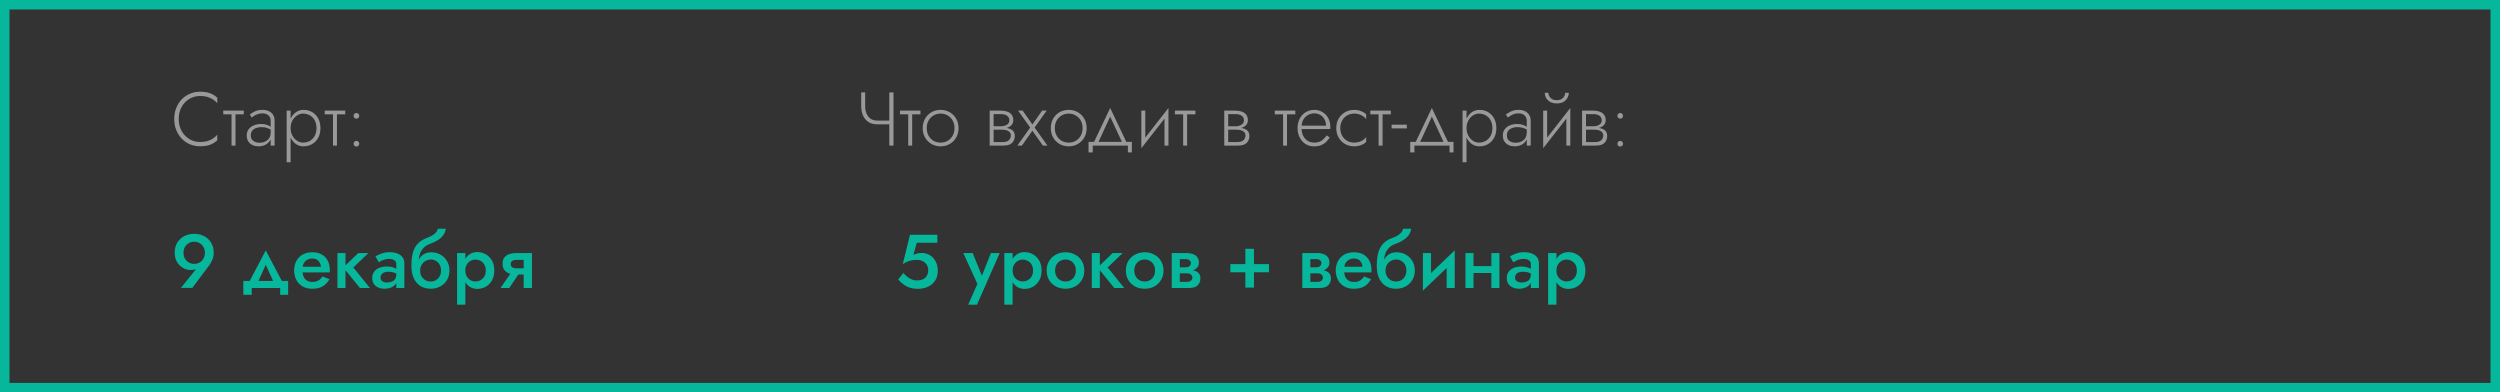
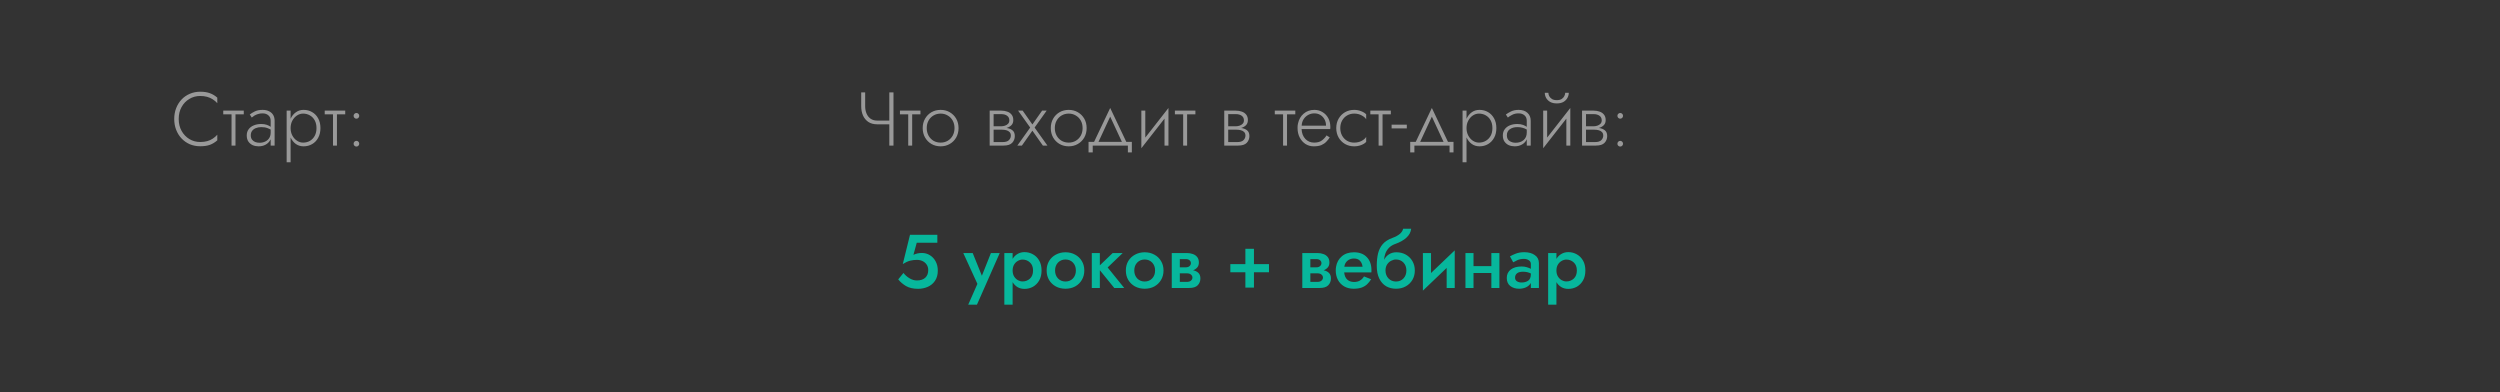
<svg xmlns="http://www.w3.org/2000/svg" width="790" height="124" viewBox="0 0 790 124" fill="none">
  <rect x="0" y="0" width="790" height="124" fill="#333333" stroke="none" />
  <path d="M56.472 37.6C56.472 36.16 56.776 34.896 57.384 33.808C57.992 32.72 58.808 31.872 59.832 31.264C60.856 30.64 62 30.328 63.264 30.328C64.048 30.328 64.768 30.416 65.424 30.592C66.08 30.768 66.68 31.032 67.224 31.384C67.768 31.72 68.248 32.128 68.664 32.608V30.856C67.96 30.232 67.192 29.768 66.36 29.464C65.528 29.144 64.496 28.984 63.264 28.984C62.096 28.984 61.008 29.2 60 29.632C59.008 30.048 58.144 30.64 57.408 31.408C56.672 32.176 56.096 33.088 55.68 34.144C55.264 35.2 55.056 36.352 55.056 37.6C55.056 38.848 55.264 40 55.68 41.056C56.096 42.112 56.672 43.024 57.408 43.792C58.144 44.56 59.008 45.16 60 45.592C61.008 46.008 62.096 46.216 63.264 46.216C64.496 46.216 65.528 46.064 66.36 45.76C67.192 45.44 67.96 44.968 68.664 44.344V42.568C68.248 43.048 67.768 43.464 67.224 43.816C66.696 44.168 66.104 44.432 65.448 44.608C64.792 44.784 64.064 44.872 63.264 44.872C62 44.872 60.856 44.56 59.832 43.936C58.808 43.312 57.992 42.456 57.384 41.368C56.776 40.28 56.472 39.024 56.472 37.6ZM70.55 34.96V36.136H77.03V34.96H70.55ZM73.166 35.296V46H74.414V35.296H73.166ZM79.244 42.76C79.244 42.2 79.388 41.728 79.676 41.344C79.964 40.96 80.356 40.672 80.852 40.48C81.364 40.272 81.94 40.168 82.58 40.168C83.332 40.168 83.98 40.272 84.524 40.48C85.084 40.672 85.588 40.936 86.036 41.272V40.504C85.908 40.36 85.692 40.184 85.388 39.976C85.1 39.768 84.716 39.584 84.236 39.424C83.772 39.264 83.204 39.184 82.532 39.184C81.668 39.184 80.892 39.328 80.204 39.616C79.516 39.888 78.972 40.296 78.572 40.84C78.172 41.368 77.972 42.024 77.972 42.808C77.972 43.592 78.148 44.24 78.5 44.752C78.852 45.248 79.308 45.624 79.868 45.88C80.444 46.12 81.06 46.24 81.716 46.24C82.5 46.24 83.196 46.088 83.804 45.784C84.428 45.464 84.916 45.032 85.268 44.488C85.636 43.928 85.82 43.296 85.82 42.592L85.532 41.872C85.532 42.56 85.38 43.144 85.076 43.624C84.772 44.104 84.348 44.472 83.804 44.728C83.276 44.984 82.676 45.112 82.004 45.112C81.524 45.112 81.068 45.032 80.636 44.872C80.22 44.696 79.884 44.44 79.628 44.104C79.372 43.752 79.244 43.304 79.244 42.76ZM79.556 37.144C79.78 36.952 80.052 36.752 80.372 36.544C80.708 36.336 81.092 36.168 81.524 36.04C81.956 35.896 82.436 35.824 82.964 35.824C83.732 35.824 84.348 36.032 84.812 36.448C85.292 36.848 85.532 37.424 85.532 38.176V46H86.78V38.176C86.78 37.456 86.628 36.84 86.324 36.328C86.02 35.816 85.58 35.424 85.004 35.152C84.444 34.864 83.764 34.72 82.964 34.72C82.02 34.72 81.212 34.88 80.54 35.2C79.884 35.52 79.348 35.848 78.932 36.184L79.556 37.144ZM91.829 51.28V34.96H90.581V51.28H91.829ZM101.261 40.48C101.261 39.28 101.021 38.256 100.541 37.408C100.077 36.544 99.437 35.88 98.621 35.416C97.821 34.952 96.925 34.72 95.933 34.72C95.005 34.72 94.189 34.976 93.485 35.488C92.781 35.984 92.229 36.664 91.829 37.528C91.445 38.392 91.253 39.376 91.253 40.48C91.253 41.568 91.445 42.552 91.829 43.432C92.229 44.296 92.781 44.984 93.485 45.496C94.189 45.992 95.005 46.24 95.933 46.24C96.925 46.24 97.821 46.008 98.621 45.544C99.437 45.08 100.077 44.416 100.541 43.552C101.021 42.688 101.261 41.664 101.261 40.48ZM100.013 40.48C100.013 41.44 99.821 42.264 99.437 42.952C99.053 43.64 98.541 44.168 97.901 44.536C97.261 44.888 96.549 45.064 95.765 45.064C95.093 45.064 94.453 44.864 93.845 44.464C93.237 44.064 92.749 43.52 92.381 42.832C92.013 42.144 91.829 41.36 91.829 40.48C91.829 39.6 92.013 38.816 92.381 38.128C92.749 37.44 93.237 36.896 93.845 36.496C94.453 36.096 95.093 35.896 95.765 35.896C96.549 35.896 97.261 36.08 97.901 36.448C98.541 36.8 99.053 37.32 99.437 38.008C99.821 38.696 100.013 39.52 100.013 40.48ZM102.612 34.96V36.136H109.092V34.96H102.612ZM105.228 35.296V46H106.476V35.296H105.228ZM111.739 45.424C111.739 45.664 111.827 45.872 112.003 46.048C112.179 46.224 112.387 46.312 112.627 46.312C112.883 46.312 113.091 46.224 113.251 46.048C113.427 45.872 113.515 45.664 113.515 45.424C113.515 45.168 113.427 44.952 113.251 44.776C113.091 44.6 112.883 44.512 112.627 44.512C112.387 44.512 112.179 44.6 112.003 44.776C111.827 44.952 111.739 45.168 111.739 45.424ZM111.739 36.592C111.739 36.848 111.827 37.064 112.003 37.24C112.179 37.416 112.387 37.504 112.627 37.504C112.883 37.504 113.091 37.416 113.251 37.24C113.427 37.064 113.515 36.848 113.515 36.592C113.515 36.352 113.427 36.144 113.251 35.968C113.091 35.792 112.883 35.704 112.627 35.704C112.387 35.704 112.179 35.792 112.003 35.968C111.827 36.144 111.739 36.352 111.739 36.592Z" fill="white" fill-opacity="0.5" />
-   <path d="M64.752 79.864C64.752 80.552 64.6 81.16 64.296 81.688C64.008 82.216 63.608 82.632 63.096 82.936C62.584 83.24 62.008 83.392 61.368 83.392C60.728 83.392 60.152 83.24 59.64 82.936C59.128 82.632 58.72 82.216 58.416 81.688C58.128 81.16 57.984 80.552 57.984 79.864C57.984 79.176 58.128 78.576 58.416 78.064C58.72 77.536 59.128 77.128 59.64 76.84C60.152 76.536 60.728 76.384 61.368 76.384C62.008 76.384 62.584 76.536 63.096 76.84C63.608 77.128 64.008 77.536 64.296 78.064C64.6 78.576 64.752 79.176 64.752 79.864ZM60.768 90.976L66.12 83.824C66.52 83.28 66.856 82.68 67.128 82.024C67.4 81.368 67.536 80.648 67.536 79.864C67.536 78.616 67.256 77.552 66.696 76.672C66.152 75.776 65.416 75.088 64.488 74.608C63.56 74.128 62.52 73.888 61.368 73.888C60.216 73.888 59.176 74.128 58.248 74.608C57.32 75.088 56.576 75.776 56.016 76.672C55.472 77.552 55.2 78.616 55.2 79.864C55.2 80.664 55.336 81.4 55.608 82.072C55.88 82.744 56.256 83.328 56.736 83.824C57.216 84.304 57.752 84.672 58.344 84.928C58.952 85.184 59.592 85.312 60.264 85.312C60.824 85.312 61.312 85.248 61.728 85.12C62.16 84.992 62.56 84.72 62.928 84.304L62.496 84.376L57.168 90.976H60.768ZM83.978 83.68L86.978 90.28L89.689 89.968L83.978 79.12L78.29 89.968L80.978 90.28L83.978 83.68ZM88.537 91V93.16H91.058V88.768H76.897V93.16H79.537V91H88.537ZM94.509 86.08H104.205C104.221 85.936 104.229 85.808 104.229 85.696C104.229 85.568 104.229 85.456 104.229 85.36C104.229 84.192 104.005 83.192 103.557 82.36C103.125 81.512 102.493 80.864 101.661 80.416C100.845 79.952 99.861 79.72 98.709 79.72C97.669 79.72 96.749 79.912 95.949 80.296C95.149 80.68 94.501 81.216 94.005 81.904C93.525 82.592 93.205 83.392 93.045 84.304C93.013 84.496 92.989 84.688 92.973 84.88C92.957 85.072 92.949 85.272 92.949 85.48C92.949 86.584 93.181 87.576 93.645 88.456C94.109 89.32 94.765 90 95.613 90.496C96.477 90.992 97.469 91.24 98.589 91.24C99.597 91.24 100.437 91.12 101.109 90.88C101.797 90.624 102.381 90.272 102.861 89.824C103.341 89.376 103.765 88.848 104.133 88.24L101.877 87.352C101.669 87.704 101.413 88.016 101.109 88.288C100.805 88.544 100.453 88.744 100.053 88.888C99.669 89.032 99.221 89.104 98.709 89.104C98.101 89.104 97.557 88.976 97.077 88.72C96.613 88.448 96.245 88.04 95.973 87.496C95.717 86.952 95.589 86.28 95.589 85.48L95.637 84.808C95.637 84.168 95.765 83.616 96.021 83.152C96.293 82.672 96.661 82.312 97.125 82.072C97.589 81.816 98.109 81.688 98.685 81.688C99.245 81.688 99.717 81.8 100.101 82.024C100.485 82.232 100.781 82.536 100.989 82.936C101.213 83.32 101.357 83.768 101.421 84.28H94.509V86.08ZM106.63 79.96V91H109.174V79.96H106.63ZM113.23 79.96L108.478 84.52L113.734 91H116.902L111.646 84.52L116.422 79.96H113.23ZM120.241 87.736C120.241 87.352 120.337 87.024 120.529 86.752C120.721 86.464 121.001 86.248 121.369 86.104C121.737 85.944 122.193 85.864 122.737 85.864C123.409 85.864 124.001 85.952 124.513 86.128C125.025 86.288 125.529 86.552 126.025 86.92V85.552C125.897 85.392 125.665 85.208 125.329 85C124.993 84.792 124.569 84.608 124.057 84.448C123.561 84.288 122.993 84.208 122.353 84.208C121.393 84.208 120.553 84.352 119.833 84.64C119.129 84.928 118.585 85.344 118.201 85.888C117.817 86.432 117.625 87.08 117.625 87.832C117.625 88.584 117.793 89.216 118.129 89.728C118.481 90.224 118.945 90.6 119.521 90.856C120.113 91.112 120.769 91.24 121.489 91.24C122.257 91.24 122.953 91.112 123.577 90.856C124.201 90.584 124.697 90.2 125.065 89.704C125.433 89.192 125.617 88.584 125.617 87.88L125.233 86.608C125.233 87.264 125.105 87.784 124.849 88.168C124.593 88.552 124.241 88.832 123.793 89.008C123.345 89.184 122.841 89.272 122.281 89.272C121.913 89.272 121.569 89.216 121.249 89.104C120.945 88.976 120.697 88.8 120.505 88.576C120.329 88.352 120.241 88.072 120.241 87.736ZM119.689 82.864C119.865 82.752 120.113 82.616 120.433 82.456C120.769 82.28 121.153 82.128 121.585 82C122.033 81.872 122.521 81.808 123.049 81.808C123.657 81.808 124.169 81.952 124.585 82.24C125.017 82.512 125.233 82.904 125.233 83.416V91H127.777V83.128C127.777 82.392 127.577 81.768 127.177 81.256C126.793 80.744 126.257 80.36 125.569 80.104C124.881 79.832 124.081 79.696 123.169 79.696C122.177 79.696 121.297 79.84 120.529 80.128C119.761 80.416 119.129 80.712 118.633 81.016L119.689 82.864ZM136.076 82C136.7 82 137.26 82.144 137.756 82.432C138.252 82.72 138.644 83.128 138.932 83.656C139.22 84.184 139.364 84.792 139.364 85.48C139.364 86.168 139.22 86.776 138.932 87.304C138.644 87.816 138.252 88.224 137.756 88.528C137.26 88.816 136.7 88.96 136.076 88.96C135.452 88.96 134.892 88.816 134.396 88.528C133.9 88.224 133.5 87.816 133.196 87.304C132.908 86.776 132.764 86.168 132.764 85.48L130.004 84.04C130.004 85.624 130.268 86.952 130.796 88.024C131.324 89.096 132.044 89.904 132.956 90.448C133.884 90.976 134.924 91.24 136.076 91.24C137.244 91.24 138.268 90.992 139.148 90.496C140.044 90 140.748 89.32 141.26 88.456C141.772 87.576 142.028 86.584 142.028 85.48C142.028 84.36 141.772 83.368 141.26 82.504C140.764 81.64 140.076 80.96 139.196 80.464C138.332 79.968 137.332 79.72 136.196 79.72L136.076 82ZM131.612 85.48H132.764C132.764 84.92 132.86 84.424 133.052 83.992C133.26 83.56 133.524 83.2 133.844 82.912C134.164 82.608 134.524 82.384 134.924 82.24C135.324 82.08 135.708 82 136.076 82L136.196 79.72C135.508 79.72 134.884 79.856 134.324 80.128C133.764 80.384 133.276 80.76 132.86 81.256C132.46 81.752 132.148 82.36 131.924 83.08C131.716 83.784 131.612 84.584 131.612 85.48ZM130.004 84.04L132.524 85.36L132.284 82.84C132.284 82.04 132.388 81.264 132.596 80.512C132.82 79.744 133.204 79.056 133.748 78.448C134.292 77.824 135.06 77.336 136.052 76.984C136.932 76.68 137.716 76.304 138.404 75.856C139.108 75.392 139.676 74.856 140.108 74.248C140.54 73.64 140.796 72.984 140.876 72.28H138.356C138.244 72.856 137.908 73.384 137.348 73.864C136.788 74.344 135.964 74.784 134.876 75.184C133.612 75.664 132.62 76.312 131.9 77.128C131.196 77.928 130.7 78.904 130.412 80.056C130.14 81.208 130.004 82.536 130.004 84.04ZM147.051 96.28V79.96H144.435V96.28H147.051ZM156.195 85.48C156.195 84.232 155.947 83.184 155.451 82.336C154.955 81.472 154.299 80.808 153.483 80.344C152.667 79.88 151.779 79.648 150.819 79.648C149.891 79.648 149.075 79.888 148.371 80.368C147.683 80.848 147.147 81.52 146.763 82.384C146.379 83.248 146.187 84.28 146.187 85.48C146.187 86.664 146.379 87.696 146.763 88.576C147.147 89.44 147.683 90.112 148.371 90.592C149.075 91.056 149.891 91.288 150.819 91.288C151.779 91.288 152.667 91.064 153.483 90.616C154.299 90.152 154.955 89.488 155.451 88.624C155.947 87.744 156.195 86.696 156.195 85.48ZM153.507 85.48C153.507 86.216 153.355 86.84 153.051 87.352C152.747 87.864 152.347 88.256 151.851 88.528C151.355 88.8 150.803 88.936 150.195 88.936C149.683 88.936 149.187 88.808 148.707 88.552C148.227 88.28 147.827 87.888 147.507 87.376C147.203 86.864 147.051 86.232 147.051 85.48C147.051 84.728 147.203 84.096 147.507 83.584C147.827 83.072 148.227 82.688 148.707 82.432C149.187 82.16 149.683 82.024 150.195 82.024C150.803 82.024 151.355 82.16 151.851 82.432C152.347 82.688 152.747 83.08 153.051 83.608C153.355 84.12 153.507 84.744 153.507 85.48ZM160.944 91L164.592 85.528H161.952L158.16 91H160.944ZM168.096 91V79.96H165.48V91H168.096ZM166.464 84.784H163.224C162.824 84.784 162.488 84.736 162.216 84.64C161.944 84.544 161.736 84.4 161.592 84.208C161.464 84.016 161.4 83.76 161.4 83.44C161.4 83.136 161.464 82.888 161.592 82.696C161.736 82.504 161.944 82.36 162.216 82.264C162.488 82.168 162.824 82.12 163.224 82.12H166.464V79.96H163.032C162.28 79.96 161.576 80.072 160.92 80.296C160.28 80.52 159.768 80.88 159.384 81.376C159 81.856 158.808 82.504 158.808 83.32C158.808 84.136 159 84.8 159.384 85.312C159.768 85.808 160.28 86.176 160.92 86.416C161.576 86.64 162.28 86.752 163.032 86.752H166.464V84.784Z" fill="#07B79C" />
  <path d="M273.391 29.2V33.568C273.391 34.416 273.535 35.184 273.823 35.872C274.111 36.56 274.535 37.104 275.095 37.504C275.655 37.904 276.351 38.104 277.183 38.104H281.023V29.2H282.343V46H281.023V39.28H277.183C276.079 39.28 275.151 39.032 274.399 38.536C273.647 38.024 273.079 37.336 272.695 36.472C272.327 35.608 272.143 34.64 272.143 33.568V29.2H273.391ZM284.382 34.96H290.862V36.136H288.246V46H286.998V36.136H284.382V34.96ZM291.573 40.48C291.573 39.36 291.821 38.368 292.317 37.504C292.813 36.64 293.485 35.96 294.333 35.464C295.197 34.968 296.165 34.72 297.237 34.72C298.309 34.72 299.269 34.968 300.117 35.464C300.981 35.96 301.661 36.64 302.157 37.504C302.653 38.368 302.901 39.36 302.901 40.48C302.901 41.584 302.653 42.576 302.157 43.456C301.661 44.32 300.981 45 300.117 45.496C299.269 45.992 298.309 46.24 297.237 46.24C296.165 46.24 295.197 45.992 294.333 45.496C293.485 45 292.813 44.32 292.317 43.456C291.821 42.576 291.573 41.584 291.573 40.48ZM292.845 40.48C292.845 41.36 293.037 42.152 293.421 42.856C293.805 43.544 294.325 44.088 294.981 44.488C295.653 44.872 296.405 45.064 297.237 45.064C298.069 45.064 298.813 44.872 299.469 44.488C300.141 44.088 300.669 43.544 301.053 42.856C301.437 42.152 301.629 41.36 301.629 40.48C301.629 39.584 301.437 38.792 301.053 38.104C300.669 37.416 300.141 36.88 299.469 36.496C298.813 36.096 298.069 35.896 297.237 35.896C296.405 35.896 295.653 36.096 294.981 36.496C294.325 36.88 293.805 37.416 293.421 38.104C293.037 38.792 292.845 39.584 292.845 40.48ZM312.734 34.96H316.406C317.094 34.96 317.718 35.064 318.278 35.272C318.854 35.464 319.318 35.784 319.67 36.232C320.022 36.664 320.198 37.24 320.198 37.96C320.198 38.632 319.998 39.168 319.598 39.568C319.198 39.968 318.686 40.256 318.062 40.432C318.83 40.544 319.454 40.792 319.934 41.176C320.43 41.56 320.678 42.168 320.678 43C320.678 43.832 320.398 44.544 319.838 45.136C319.294 45.712 318.39 46 317.126 46H312.734V34.96ZM316.406 36.064H313.982V39.904H316.406C316.79 39.904 317.174 39.84 317.558 39.712C317.958 39.584 318.286 39.384 318.542 39.112C318.814 38.84 318.95 38.48 318.95 38.032C318.95 37.392 318.71 36.904 318.23 36.568C317.766 36.232 317.158 36.064 316.406 36.064ZM316.646 40.984H313.982V44.896H316.838C317.75 44.896 318.406 44.696 318.806 44.296C319.222 43.88 319.43 43.4 319.43 42.856C319.43 42.376 319.294 42 319.022 41.728C318.766 41.456 318.422 41.264 317.99 41.152C317.574 41.04 317.126 40.984 316.646 40.984ZM329.307 34.96H330.747L326.931 40.312L330.987 46H329.547L326.235 41.296L322.923 46H321.483L325.539 40.312L321.723 34.96H323.163L326.235 39.328L329.307 34.96ZM332.049 40.48C332.049 39.36 332.297 38.368 332.793 37.504C333.289 36.64 333.961 35.96 334.809 35.464C335.673 34.968 336.641 34.72 337.713 34.72C338.785 34.72 339.745 34.968 340.593 35.464C341.457 35.96 342.137 36.64 342.633 37.504C343.129 38.368 343.377 39.36 343.377 40.48C343.377 41.584 343.129 42.576 342.633 43.456C342.137 44.32 341.457 45 340.593 45.496C339.745 45.992 338.785 46.24 337.713 46.24C336.641 46.24 335.673 45.992 334.809 45.496C333.961 45 333.289 44.32 332.793 43.456C332.297 42.576 332.049 41.584 332.049 40.48ZM333.321 40.48C333.321 41.36 333.513 42.152 333.897 42.856C334.281 43.544 334.801 44.088 335.457 44.488C336.129 44.872 336.881 45.064 337.713 45.064C338.545 45.064 339.289 44.872 339.945 44.488C340.617 44.088 341.145 43.544 341.529 42.856C341.913 42.152 342.105 41.36 342.105 40.48C342.105 39.584 341.913 38.792 341.529 38.104C341.145 37.416 340.617 36.88 339.945 36.496C339.289 36.096 338.545 35.896 337.713 35.896C336.881 35.896 336.129 36.096 335.457 36.496C334.801 36.88 334.281 37.416 333.897 38.104C333.513 38.792 333.321 39.584 333.321 40.48ZM356.412 46H345.3V48.16H343.98V44.824H345.732L350.82 34.12L355.908 44.824H357.66V48.16H356.412V46ZM350.82 36.856L347.124 44.824H354.516L350.82 36.856ZM361.914 34.96V43.48L369.234 34.12V46H367.986V37.48L360.666 46.84V34.96H361.914ZM371.265 34.96H377.745V36.136H375.129V46H373.881V36.136H371.265V34.96ZM386.866 34.96H390.538C391.226 34.96 391.85 35.064 392.41 35.272C392.986 35.464 393.45 35.784 393.802 36.232C394.154 36.664 394.33 37.24 394.33 37.96C394.33 38.632 394.13 39.168 393.73 39.568C393.33 39.968 392.818 40.256 392.194 40.432C392.962 40.544 393.586 40.792 394.066 41.176C394.562 41.56 394.81 42.168 394.81 43C394.81 43.832 394.53 44.544 393.97 45.136C393.426 45.712 392.522 46 391.258 46H386.866V34.96ZM390.538 36.064H388.114V39.904H390.538C390.922 39.904 391.306 39.84 391.69 39.712C392.09 39.584 392.418 39.384 392.674 39.112C392.946 38.84 393.082 38.48 393.082 38.032C393.082 37.392 392.842 36.904 392.362 36.568C391.898 36.232 391.29 36.064 390.538 36.064ZM390.778 40.984H388.114V44.896H390.97C391.882 44.896 392.538 44.696 392.938 44.296C393.354 43.88 393.562 43.4 393.562 42.856C393.562 42.376 393.426 42 393.154 41.728C392.898 41.456 392.554 41.264 392.122 41.152C391.706 41.04 391.258 40.984 390.778 40.984ZM402.835 34.96H409.315V36.136H406.699V46H405.451V36.136H402.835V34.96ZM420.202 43.432C419.882 43.912 419.514 44.368 419.098 44.8C418.682 45.232 418.162 45.584 417.538 45.856C416.914 46.112 416.114 46.24 415.138 46.24C414.178 46.24 413.306 45.992 412.522 45.496C411.754 44.984 411.146 44.296 410.698 43.432C410.25 42.552 410.026 41.56 410.026 40.456C410.026 40.2 410.034 39.952 410.05 39.712C410.066 39.472 410.106 39.24 410.17 39.016C410.442 37.736 411.034 36.704 411.946 35.92C412.874 35.12 414.002 34.72 415.33 34.72C416.29 34.72 417.146 34.952 417.898 35.416C418.666 35.864 419.274 36.496 419.722 37.312C420.17 38.128 420.394 39.088 420.394 40.192C420.394 40.288 420.386 40.392 420.37 40.504C420.37 40.6 420.362 40.696 420.346 40.792H411.298C411.362 42.088 411.762 43.128 412.498 43.912C413.234 44.68 414.162 45.064 415.282 45.064C416.322 45.064 417.138 44.832 417.73 44.368C418.338 43.904 418.826 43.376 419.194 42.784L420.202 43.432ZM415.33 35.824C414.642 35.824 414.002 35.984 413.41 36.304C412.834 36.608 412.354 37.048 411.97 37.624C411.586 38.2 411.37 38.896 411.322 39.712H419.026C419.026 38.96 418.866 38.296 418.546 37.72C418.226 37.128 417.786 36.664 417.226 36.328C416.682 35.992 416.05 35.824 415.33 35.824ZM423.529 40.48C423.529 41.36 423.721 42.152 424.105 42.856C424.489 43.544 425.009 44.088 425.665 44.488C426.337 44.872 427.089 45.064 427.921 45.064C428.817 45.064 429.609 44.88 430.297 44.512C430.985 44.128 431.457 43.712 431.713 43.264V44.824C431.377 45.224 430.857 45.56 430.153 45.832C429.465 46.104 428.721 46.24 427.921 46.24C426.849 46.24 425.881 45.992 425.017 45.496C424.169 45 423.497 44.32 423.001 43.456C422.505 42.576 422.257 41.584 422.257 40.48C422.257 39.36 422.505 38.368 423.001 37.504C423.497 36.64 424.169 35.96 425.017 35.464C425.881 34.968 426.849 34.72 427.921 34.72C428.721 34.72 429.465 34.864 430.153 35.152C430.857 35.424 431.377 35.752 431.713 36.136V37.696C431.457 37.248 430.985 36.84 430.297 36.472C429.609 36.088 428.817 35.896 427.921 35.896C427.089 35.896 426.337 36.096 425.665 36.496C425.009 36.88 424.489 37.416 424.105 38.104C423.721 38.792 423.529 39.584 423.529 40.48ZM433.022 34.96H439.502V36.136H436.886V46H435.638V36.136H433.022V34.96ZM439.749 40.576V39.4H444.549V40.576H439.749ZM458.06 46H446.948V48.16H445.628V44.824H447.38L452.468 34.12L457.556 44.824H459.308V48.16H458.06V46ZM452.468 36.856L448.772 44.824H456.164L452.468 36.856ZM463.419 51.28H462.171V34.96H463.419V37.552C463.803 36.688 464.347 36 465.051 35.488C465.755 34.976 466.579 34.72 467.523 34.72C468.515 34.72 469.411 34.952 470.211 35.416C471.011 35.88 471.651 36.544 472.131 37.408C472.611 38.272 472.851 39.296 472.851 40.48C472.851 41.664 472.611 42.688 472.131 43.552C471.651 44.416 471.011 45.08 470.211 45.544C469.411 46.008 468.515 46.24 467.523 46.24C466.579 46.24 465.755 45.984 465.051 45.472C464.347 44.96 463.803 44.272 463.419 43.408V51.28ZM471.603 40.48C471.603 39.52 471.411 38.696 471.027 38.008C470.643 37.32 470.131 36.8 469.491 36.448C468.851 36.08 468.139 35.896 467.355 35.896C466.667 35.896 466.019 36.096 465.411 36.496C464.819 36.896 464.339 37.44 463.971 38.128C463.603 38.816 463.419 39.6 463.419 40.48C463.419 41.36 463.603 42.144 463.971 42.832C464.339 43.52 464.819 44.064 465.411 44.464C466.019 44.864 466.667 45.064 467.355 45.064C468.139 45.064 468.851 44.88 469.491 44.512C470.131 44.144 470.643 43.624 471.027 42.952C471.411 42.264 471.603 41.44 471.603 40.48ZM476.482 37.144L475.858 36.184C476.274 35.864 476.81 35.544 477.466 35.224C478.138 34.888 478.946 34.72 479.89 34.72C481.074 34.72 482.002 35.032 482.674 35.656C483.362 36.264 483.706 37.104 483.706 38.176V46H482.458V44.008C482.17 44.696 481.682 45.24 480.994 45.64C480.322 46.04 479.538 46.24 478.642 46.24C477.986 46.24 477.37 46.12 476.794 45.88C476.234 45.624 475.778 45.248 475.426 44.752C475.074 44.24 474.898 43.592 474.898 42.808C474.898 42.024 475.098 41.368 475.498 40.84C475.898 40.296 476.434 39.888 477.106 39.616C477.794 39.328 478.578 39.184 479.458 39.184C480.178 39.184 480.786 39.28 481.282 39.472C481.778 39.664 482.17 39.864 482.458 40.072V38.176C482.458 37.424 482.218 36.848 481.738 36.448C481.258 36.032 480.642 35.824 479.89 35.824C479.106 35.824 478.426 35.976 477.85 36.28C477.274 36.568 476.818 36.856 476.482 37.144ZM476.17 42.76C476.17 43.592 476.45 44.192 477.01 44.56C477.57 44.928 478.21 45.112 478.93 45.112C479.938 45.112 480.778 44.832 481.45 44.272C482.122 43.696 482.458 42.896 482.458 41.872V40.936C482.058 40.696 481.618 40.512 481.138 40.384C480.658 40.24 480.114 40.168 479.506 40.168C478.53 40.168 477.73 40.392 477.106 40.84C476.482 41.272 476.17 41.912 476.17 42.76ZM488.154 29.32H489.282C489.282 29.656 489.37 30.008 489.546 30.376C489.738 30.728 490.026 31.032 490.41 31.288C490.81 31.528 491.322 31.648 491.946 31.648C492.586 31.648 493.098 31.528 493.482 31.288C493.866 31.032 494.146 30.728 494.322 30.376C494.514 30.008 494.61 29.656 494.61 29.32H495.738C495.738 29.864 495.594 30.4 495.306 30.928C495.034 31.44 494.618 31.864 494.058 32.2C493.498 32.52 492.794 32.68 491.946 32.68C491.114 32.68 490.41 32.52 489.834 32.2C489.274 31.864 488.85 31.44 488.562 30.928C488.29 30.4 488.154 29.864 488.154 29.32ZM488.898 34.96V43.48L496.218 34.12V46H494.97V37.48L487.65 46.84V34.96H488.898ZM499.929 34.96H503.601C504.289 34.96 504.913 35.064 505.473 35.272C506.049 35.464 506.513 35.784 506.865 36.232C507.217 36.664 507.393 37.24 507.393 37.96C507.393 38.632 507.193 39.168 506.793 39.568C506.393 39.968 505.881 40.256 505.257 40.432C506.025 40.544 506.649 40.792 507.129 41.176C507.625 41.56 507.873 42.168 507.873 43C507.873 43.832 507.593 44.544 507.033 45.136C506.489 45.712 505.585 46 504.321 46H499.929V34.96ZM503.601 36.064H501.177V39.904H503.601C503.985 39.904 504.369 39.84 504.753 39.712C505.153 39.584 505.481 39.384 505.737 39.112C506.009 38.84 506.145 38.48 506.145 38.032C506.145 37.392 505.905 36.904 505.425 36.568C504.961 36.232 504.353 36.064 503.601 36.064ZM503.841 40.984H501.177V44.896H504.033C504.945 44.896 505.601 44.696 506.001 44.296C506.417 43.88 506.625 43.4 506.625 42.856C506.625 42.376 506.489 42 506.217 41.728C505.961 41.456 505.617 41.264 505.185 41.152C504.769 41.04 504.321 40.984 503.841 40.984ZM511.102 36.592C511.102 36.336 511.19 36.128 511.366 35.968C511.542 35.792 511.75 35.704 511.99 35.704C512.23 35.704 512.438 35.792 512.614 35.968C512.79 36.128 512.878 36.336 512.878 36.592C512.878 36.848 512.79 37.064 512.614 37.24C512.438 37.416 512.23 37.504 511.99 37.504C511.75 37.504 511.542 37.416 511.366 37.24C511.19 37.064 511.102 36.848 511.102 36.592ZM511.102 45.424C511.102 45.168 511.19 44.952 511.366 44.776C511.542 44.6 511.75 44.512 511.99 44.512C512.23 44.512 512.438 44.6 512.614 44.776C512.79 44.952 512.878 45.168 512.878 45.424C512.878 45.68 512.79 45.888 512.614 46.048C512.438 46.224 512.23 46.312 511.99 46.312C511.75 46.312 511.542 46.224 511.366 46.048C511.19 45.888 511.102 45.68 511.102 45.424Z" fill="white" fill-opacity="0.5" />
  <path d="M296.344 85.528C296.344 86.808 296.048 87.88 295.456 88.744C294.88 89.592 294.12 90.224 293.176 90.64C292.232 91.056 291.216 91.264 290.128 91.264C288.576 91.264 287.304 90.976 286.312 90.4C285.32 89.808 284.496 89.104 283.84 88.288L285.496 86.248C285.992 86.904 286.624 87.464 287.392 87.928C288.16 88.392 288.944 88.624 289.744 88.624C290.88 88.624 291.76 88.336 292.384 87.76C293.008 87.184 293.32 86.384 293.32 85.36C293.32 84.672 293.152 84.088 292.816 83.608C292.496 83.128 292.064 82.76 291.52 82.504C290.992 82.248 290.4 82.12 289.744 82.12C289.008 82.12 288.288 82.208 287.584 82.384C286.896 82.56 286.128 82.912 285.28 83.44L287.56 74.2H296.2V76.696H289.696L288.64 80.536C289.456 80.136 290.344 79.936 291.304 79.936C292.232 79.936 293.072 80.168 293.824 80.632C294.592 81.096 295.2 81.744 295.648 82.576C296.112 83.408 296.344 84.392 296.344 85.528ZM315.916 79.96L308.716 96.28H305.956L308.86 89.704L304.396 79.96H307.372L310.276 87.136L313.132 79.96H315.916ZM319.989 96.28H317.373V79.96H319.989V81.808C320.389 81.136 320.909 80.616 321.549 80.248C322.189 79.864 322.925 79.672 323.757 79.672C324.717 79.672 325.605 79.904 326.421 80.368C327.237 80.816 327.893 81.472 328.389 82.336C328.885 83.2 329.133 84.248 329.133 85.48C329.133 86.712 328.885 87.76 328.389 88.624C327.893 89.488 327.237 90.152 326.421 90.616C325.605 91.064 324.717 91.288 323.757 91.288C322.925 91.288 322.189 91.104 321.549 90.736C320.909 90.352 320.389 89.824 319.989 89.152V96.28ZM326.445 85.48C326.445 84.376 326.117 83.528 325.461 82.936C324.805 82.328 324.029 82.024 323.133 82.024C322.637 82.024 322.149 82.16 321.669 82.432C321.189 82.688 320.789 83.072 320.469 83.584C320.149 84.096 319.989 84.728 319.989 85.48C319.989 86.232 320.149 86.864 320.469 87.376C320.789 87.888 321.189 88.28 321.669 88.552C322.149 88.808 322.637 88.936 323.133 88.936C324.029 88.936 324.805 88.64 325.461 88.048C326.117 87.44 326.445 86.584 326.445 85.48ZM330.738 85.48C330.738 84.344 330.994 83.344 331.506 82.48C332.034 81.616 332.746 80.944 333.642 80.464C334.554 79.968 335.57 79.72 336.69 79.72C337.826 79.72 338.842 79.968 339.738 80.464C340.634 80.944 341.338 81.616 341.85 82.48C342.378 83.344 342.642 84.344 342.642 85.48C342.642 86.6 342.378 87.6 341.85 88.48C341.338 89.344 340.634 90.024 339.738 90.52C338.842 91 337.826 91.24 336.69 91.24C335.57 91.24 334.554 91 333.642 90.52C332.746 90.024 332.034 89.344 331.506 88.48C330.994 87.6 330.738 86.6 330.738 85.48ZM333.402 85.48C333.402 86.504 333.714 87.344 334.338 88C334.978 88.64 335.762 88.96 336.69 88.96C337.634 88.96 338.418 88.64 339.042 88C339.666 87.344 339.978 86.504 339.978 85.48C339.978 84.44 339.666 83.6 339.042 82.96C338.418 82.32 337.634 82 336.69 82C335.762 82 334.978 82.32 334.338 82.96C333.714 83.6 333.402 84.44 333.402 85.48ZM345.005 79.96H347.549V83.848L351.605 79.96H354.773L350.021 84.52L355.253 91H352.109L347.549 85.384V91H345.005V79.96ZM355.769 85.48C355.769 84.344 356.025 83.344 356.537 82.48C357.065 81.616 357.777 80.944 358.673 80.464C359.585 79.968 360.601 79.72 361.721 79.72C362.857 79.72 363.873 79.968 364.769 80.464C365.665 80.944 366.369 81.616 366.881 82.48C367.409 83.344 367.673 84.344 367.673 85.48C367.673 86.6 367.409 87.6 366.881 88.48C366.369 89.344 365.665 90.024 364.769 90.52C363.873 91 362.857 91.24 361.721 91.24C360.601 91.24 359.585 91 358.673 90.52C357.777 90.024 357.065 89.344 356.537 88.48C356.025 87.6 355.769 86.6 355.769 85.48ZM358.433 85.48C358.433 86.504 358.745 87.344 359.369 88C360.009 88.64 360.793 88.96 361.721 88.96C362.665 88.96 363.449 88.64 364.073 88C364.697 87.344 365.009 86.504 365.009 85.48C365.009 84.44 364.697 83.6 364.073 82.96C363.449 82.32 362.665 82 361.721 82C360.793 82 360.009 82.32 359.369 82.96C358.745 83.6 358.433 84.44 358.433 85.48ZM370.277 79.96H375.053C375.741 79.96 376.365 80.064 376.925 80.272C377.501 80.464 377.965 80.784 378.317 81.232C378.669 81.664 378.845 82.24 378.845 82.96C378.845 83.584 378.677 84.096 378.341 84.496C378.005 84.896 377.565 85.2 377.021 85.408C377.709 85.552 378.261 85.824 378.677 86.224C379.109 86.624 379.325 87.216 379.325 88C379.325 88.832 379.045 89.544 378.485 90.136C377.941 90.712 377.037 91 375.773 91H370.277V79.96ZM374.741 81.88H372.821V84.472H374.741C375.221 84.472 375.605 84.344 375.893 84.088C376.181 83.832 376.325 83.52 376.325 83.152C376.325 82.784 376.181 82.48 375.893 82.24C375.605 82 375.221 81.88 374.741 81.88ZM374.981 86.368H372.821V89.08H374.981C375.605 89.08 376.061 88.944 376.349 88.672C376.653 88.4 376.805 88.08 376.805 87.712C376.805 87.344 376.653 87.032 376.349 86.776C376.061 86.504 375.605 86.368 374.981 86.368ZM388.787 86.032V83.464H393.539V78.616H396.251V83.464H401.003V86.032H396.251V90.88H393.539V86.032H388.787ZM411.527 79.96H416.303C416.991 79.96 417.615 80.064 418.175 80.272C418.751 80.464 419.215 80.784 419.567 81.232C419.919 81.664 420.095 82.24 420.095 82.96C420.095 83.584 419.927 84.096 419.591 84.496C419.255 84.896 418.815 85.2 418.271 85.408C418.959 85.552 419.511 85.824 419.927 86.224C420.359 86.624 420.575 87.216 420.575 88C420.575 88.832 420.295 89.544 419.735 90.136C419.191 90.712 418.287 91 417.023 91H411.527V79.96ZM415.991 81.88H414.071V84.472H415.991C416.471 84.472 416.855 84.344 417.143 84.088C417.431 83.832 417.575 83.52 417.575 83.152C417.575 82.784 417.431 82.48 417.143 82.24C416.855 82 416.471 81.88 415.991 81.88ZM416.231 86.368H414.071V89.08H416.231C416.855 89.08 417.311 88.944 417.599 88.672C417.903 88.4 418.055 88.08 418.055 87.712C418.055 87.344 417.903 87.032 417.599 86.776C417.311 86.504 416.855 86.368 416.231 86.368ZM433.281 88.24C432.913 88.832 432.489 89.36 432.009 89.824C431.529 90.272 430.945 90.624 430.257 90.88C429.569 91.12 428.729 91.24 427.737 91.24C426.601 91.24 425.609 90.992 424.761 90.496C423.913 90 423.257 89.32 422.793 88.456C422.329 87.576 422.097 86.584 422.097 85.48C422.097 85.272 422.105 85.072 422.121 84.88C422.137 84.688 422.161 84.496 422.193 84.304C422.417 82.944 423.025 81.84 424.017 80.992C425.009 80.144 426.289 79.72 427.857 79.72C429.569 79.72 430.913 80.224 431.889 81.232C432.881 82.24 433.377 83.616 433.377 85.36C433.377 85.456 433.377 85.568 433.377 85.696C433.377 85.824 433.369 85.952 433.353 86.08H424.761C424.857 87.088 425.185 87.848 425.745 88.36C426.305 88.856 427.009 89.104 427.857 89.104C428.609 89.104 429.241 88.952 429.753 88.648C430.281 88.328 430.705 87.896 431.025 87.352L433.281 88.24ZM427.833 81.688C427.049 81.688 426.377 81.92 425.817 82.384C425.257 82.832 424.921 83.464 424.809 84.28H430.569C430.473 83.496 430.201 82.872 429.753 82.408C429.321 81.928 428.681 81.688 427.833 81.688ZM435.059 84.04C435.059 82.536 435.195 81.216 435.467 80.08C435.755 78.928 436.251 77.944 436.955 77.128C437.675 76.312 438.667 75.672 439.931 75.208C441.019 74.808 441.835 74.368 442.379 73.888C442.939 73.392 443.275 72.856 443.387 72.28H445.931C445.819 73.352 445.315 74.296 444.419 75.112C443.523 75.912 442.419 76.544 441.107 77.008C440.211 77.312 439.499 77.728 438.971 78.256C438.443 78.784 438.051 79.384 437.795 80.056C437.555 80.712 437.411 81.392 437.363 82.096C437.763 81.344 438.291 80.76 438.947 80.344C439.619 79.928 440.387 79.72 441.251 79.72C442.371 79.72 443.371 79.968 444.251 80.464C445.131 80.96 445.819 81.64 446.315 82.504C446.827 83.368 447.083 84.36 447.083 85.48C447.083 86.584 446.827 87.576 446.315 88.456C445.803 89.32 445.099 90 444.203 90.496C443.323 90.992 442.299 91.24 441.131 91.24C439.979 91.24 438.939 90.976 438.011 90.448C437.099 89.904 436.379 89.096 435.851 88.024C435.323 86.952 435.059 85.624 435.059 84.04ZM437.819 85.48C437.819 86.504 438.139 87.344 438.779 88C439.419 88.64 440.203 88.96 441.131 88.96C442.075 88.96 442.859 88.64 443.483 88C444.107 87.344 444.419 86.504 444.419 85.48C444.419 84.44 444.107 83.6 443.483 82.96C442.859 82.32 442.075 82 441.131 82C440.619 82 440.107 82.136 439.595 82.408C439.083 82.664 438.659 83.056 438.323 83.584C437.987 84.096 437.819 84.728 437.819 85.48ZM452.202 79.96V86.272L459.69 79.12V91H457.146V84.664L449.634 91.84V79.96H452.202ZM463.086 79.96H465.63V84.088H471.27V79.96H473.814V91H471.27V86.272H465.63V91H463.086V79.96ZM478.181 82.888L477.149 81.016C477.661 80.712 478.293 80.416 479.045 80.128C479.813 79.84 480.693 79.696 481.685 79.696C483.045 79.696 484.149 80 484.997 80.608C485.861 81.2 486.293 82.04 486.293 83.128V91H483.749V89.416C483.413 90.008 482.909 90.464 482.237 90.784C481.581 91.088 480.837 91.24 480.005 91.24C478.917 91.24 477.997 90.952 477.245 90.376C476.509 89.8 476.141 88.952 476.141 87.832C476.141 86.696 476.565 85.808 477.413 85.168C478.261 84.528 479.413 84.208 480.869 84.208C481.477 84.208 482.021 84.288 482.501 84.448C482.997 84.592 483.413 84.76 483.749 84.952V83.416C483.749 82.904 483.533 82.512 483.101 82.24C482.685 81.952 482.173 81.808 481.565 81.808C480.781 81.808 480.085 81.944 479.477 82.216C478.885 82.488 478.453 82.712 478.181 82.888ZM478.757 87.736C478.757 88.248 478.957 88.632 479.357 88.888C479.757 89.144 480.237 89.272 480.797 89.272C481.645 89.272 482.349 89.08 482.909 88.696C483.469 88.296 483.749 87.608 483.749 86.632V86.416C483.029 86.048 482.197 85.864 481.253 85.864C480.421 85.864 479.797 86.032 479.381 86.368C478.965 86.704 478.757 87.16 478.757 87.736ZM491.832 96.28H489.216V79.96H491.832V81.808C492.232 81.136 492.752 80.616 493.392 80.248C494.032 79.864 494.768 79.672 495.6 79.672C496.56 79.672 497.448 79.904 498.264 80.368C499.08 80.816 499.736 81.472 500.232 82.336C500.728 83.2 500.976 84.248 500.976 85.48C500.976 86.712 500.728 87.76 500.232 88.624C499.736 89.488 499.08 90.152 498.264 90.616C497.448 91.064 496.56 91.288 495.6 91.288C494.768 91.288 494.032 91.104 493.392 90.736C492.752 90.352 492.232 89.824 491.832 89.152V96.28ZM498.288 85.48C498.288 84.376 497.96 83.528 497.304 82.936C496.648 82.328 495.872 82.024 494.976 82.024C494.48 82.024 493.992 82.16 493.512 82.432C493.032 82.688 492.632 83.072 492.312 83.584C491.992 84.096 491.832 84.728 491.832 85.48C491.832 86.232 491.992 86.864 492.312 87.376C492.632 87.888 493.032 88.28 493.512 88.552C493.992 88.808 494.48 88.936 494.976 88.936C495.872 88.936 496.648 88.64 497.304 88.048C497.96 87.44 498.288 86.584 498.288 85.48Z" fill="#07B79C" />
-   <rect x="1.5" y="1.5" width="787" height="121" stroke="#07B79C" stroke-width="3" />
</svg>